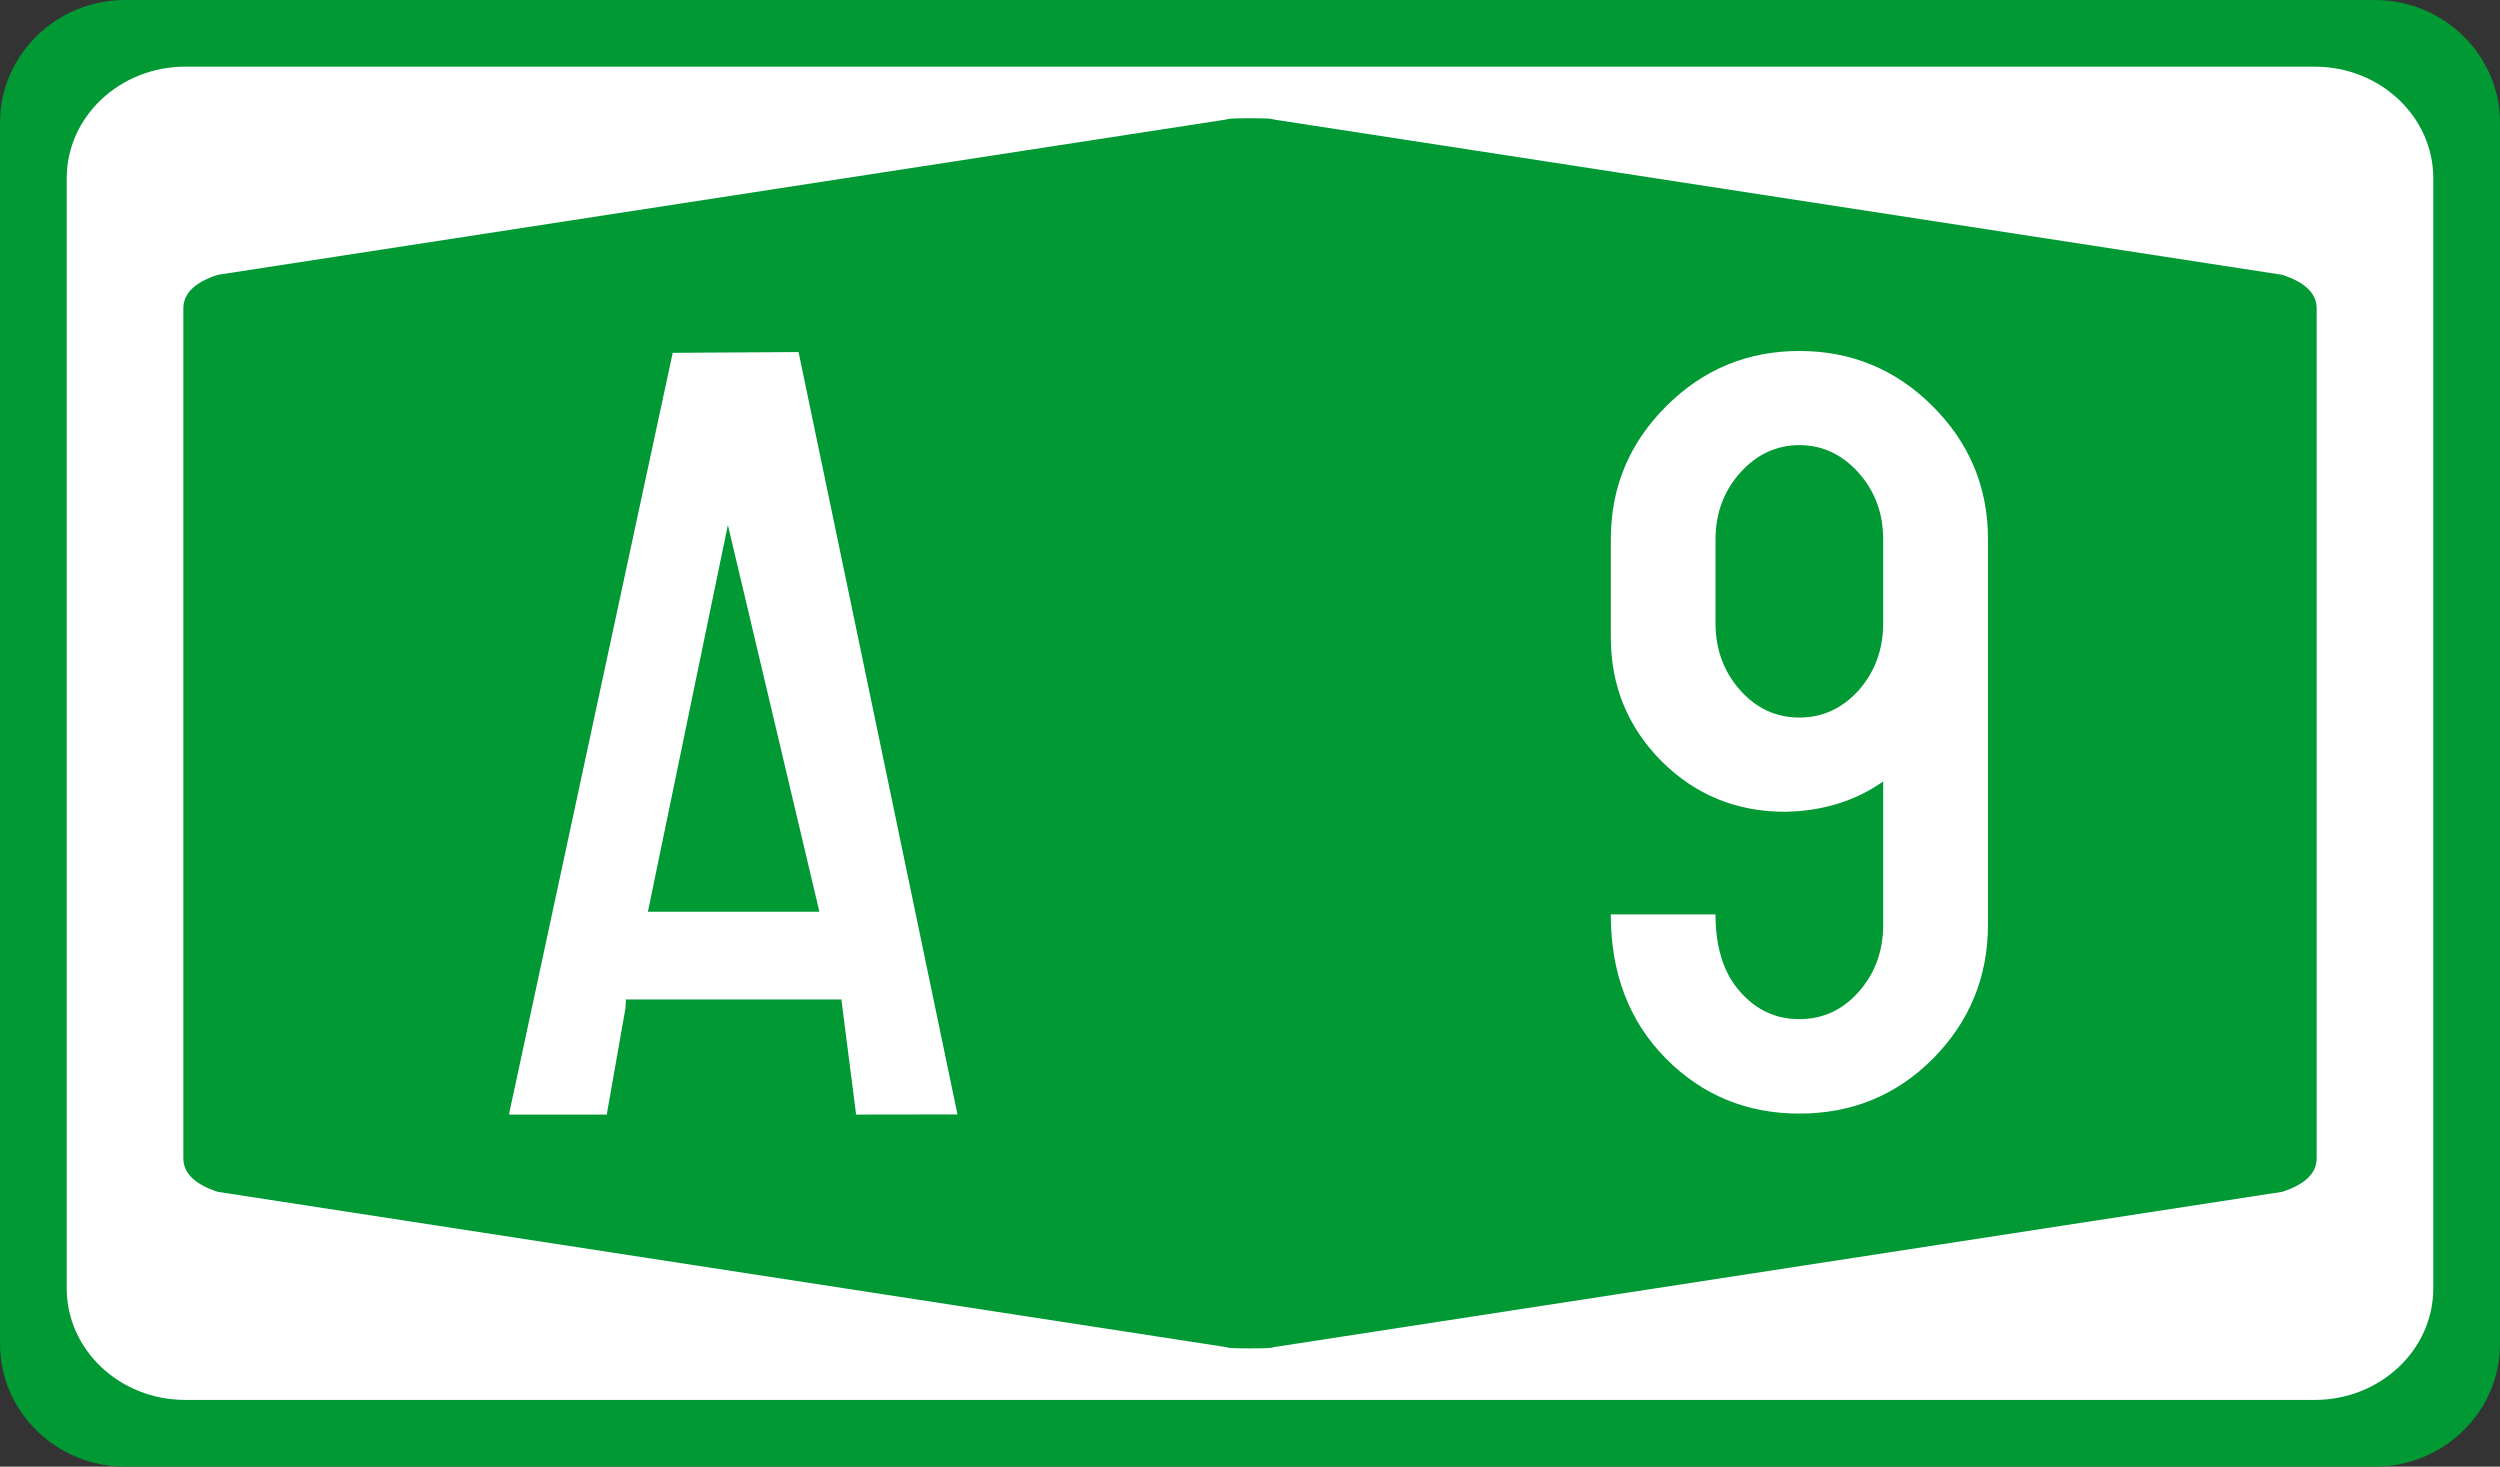
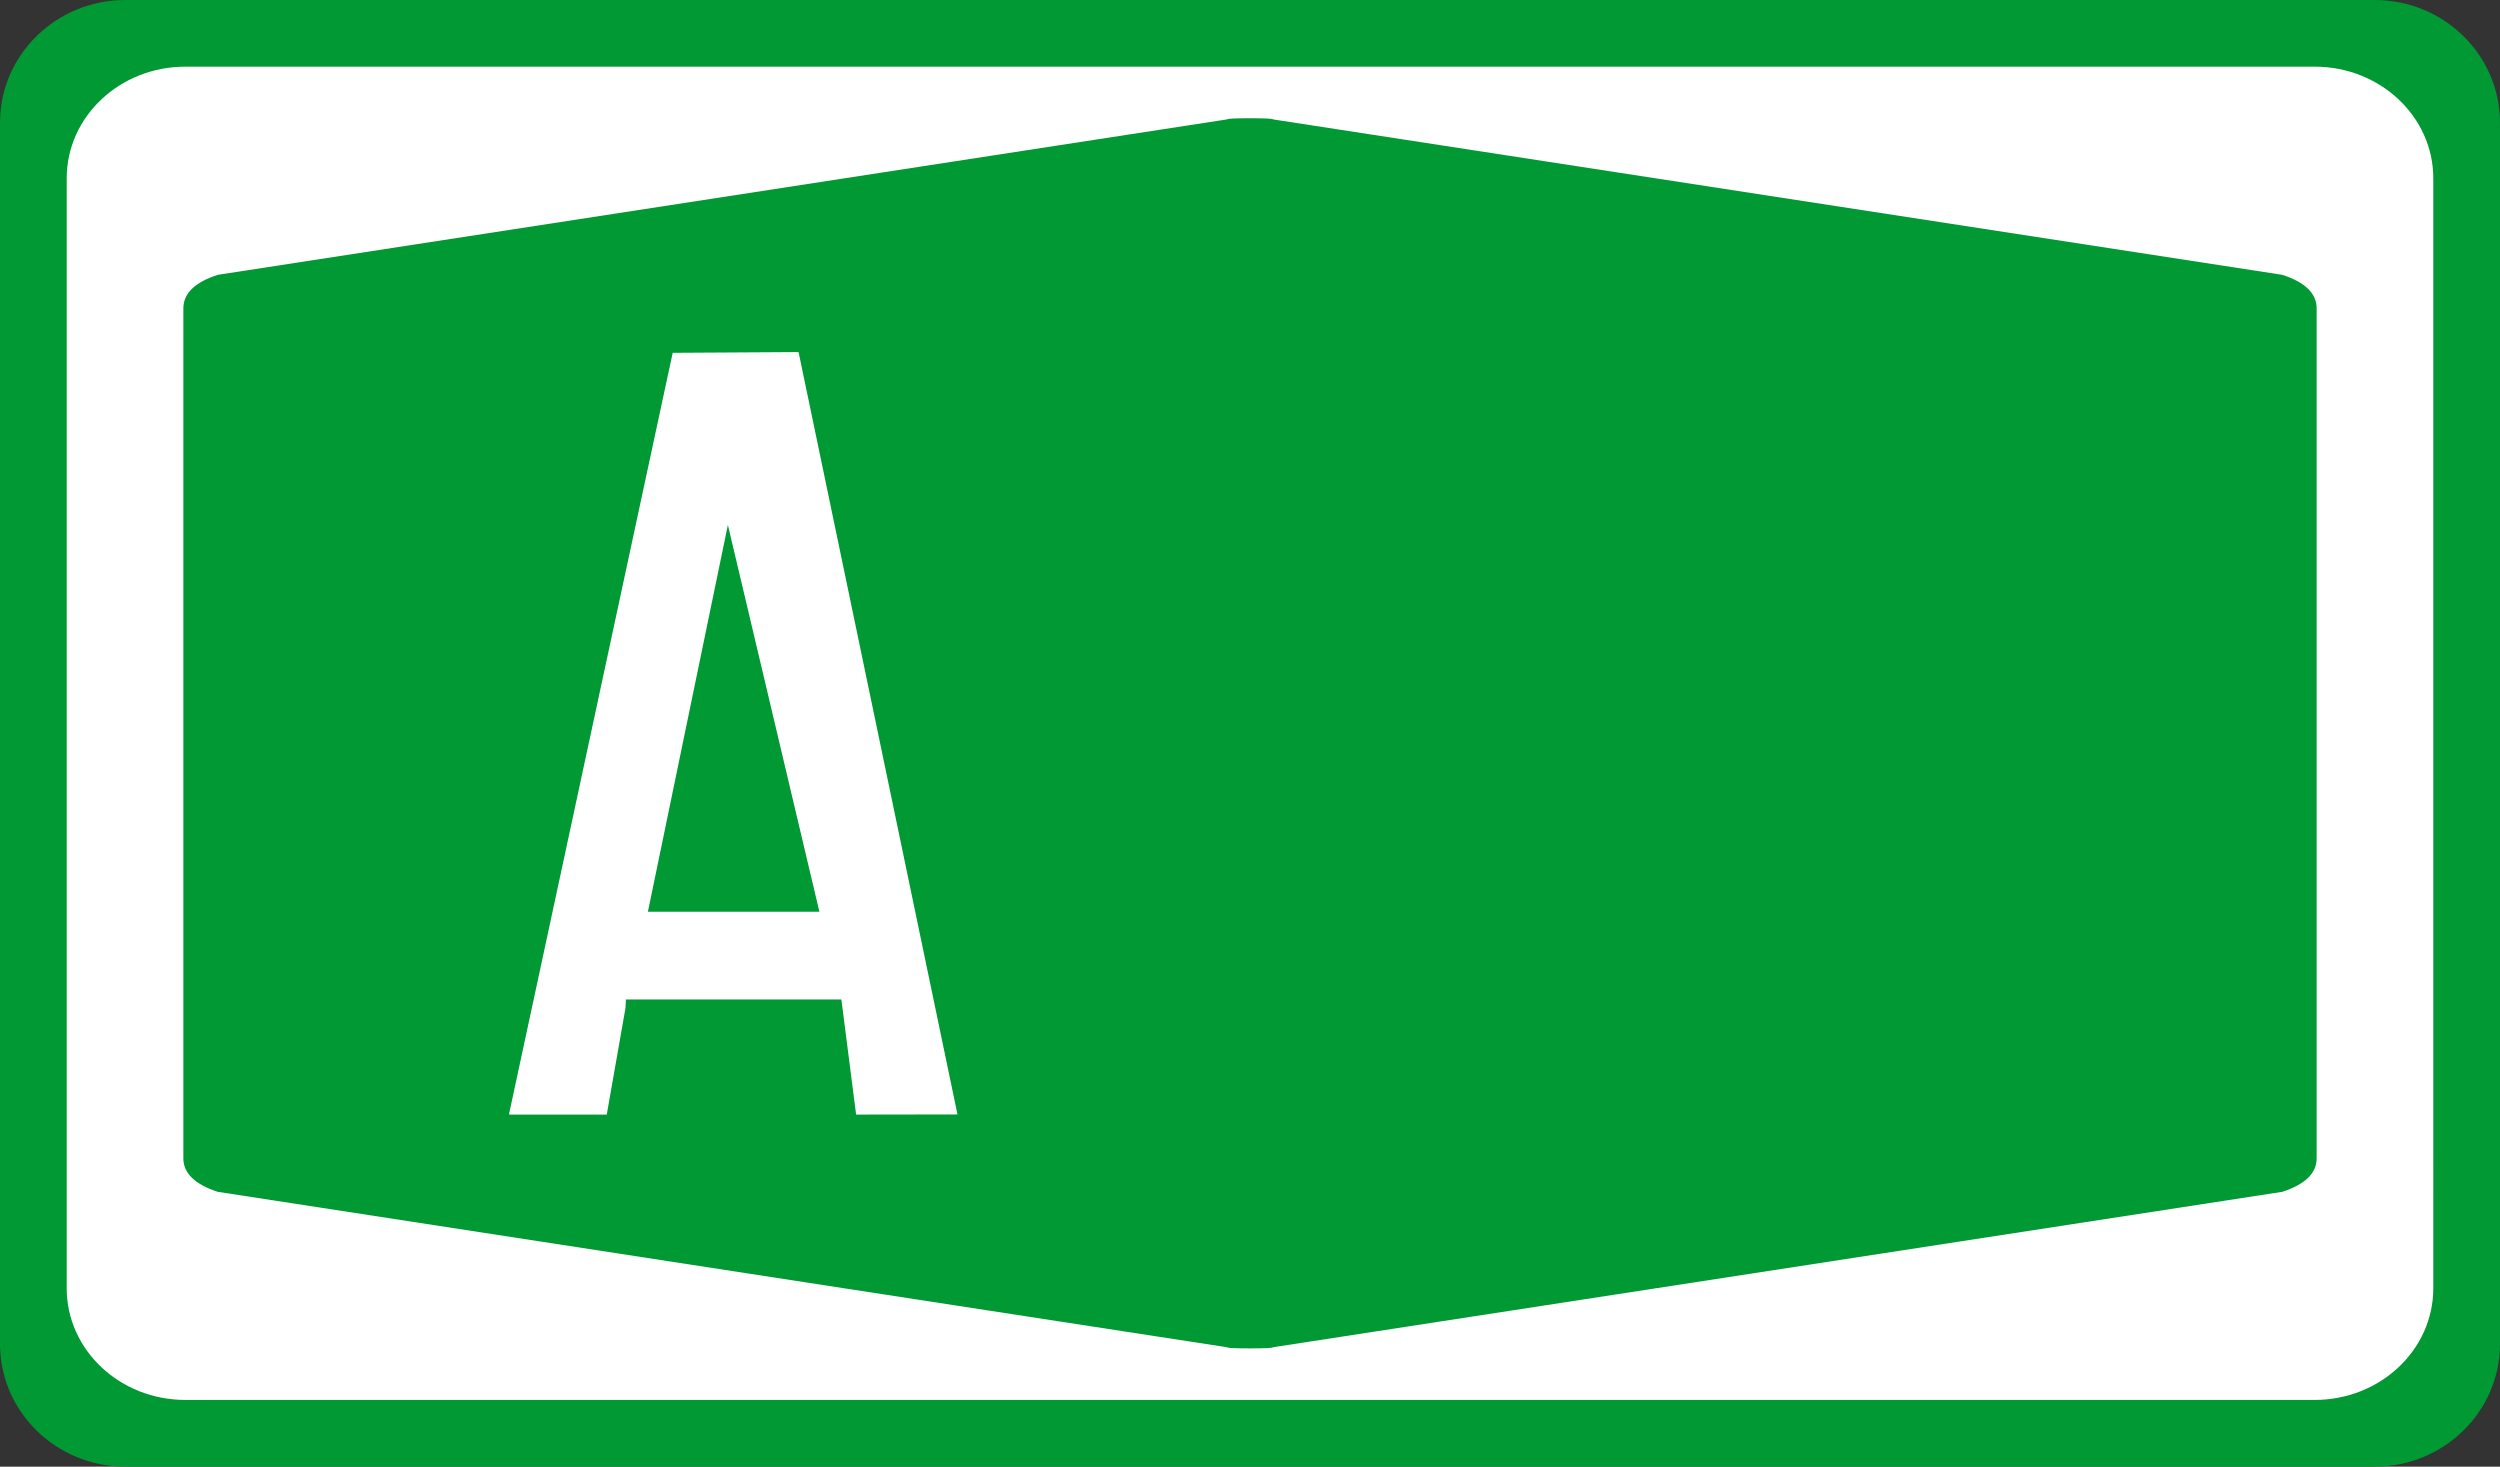
<svg xmlns="http://www.w3.org/2000/svg" xml:space="preserve" width="200.001" height="117.332" style="shape-rendering:geometricPrecision;text-rendering:geometricPrecision;image-rendering:optimizeQuality;fill-rule:evenodd;clip-rule:evenodd" viewBox="0 0 52.917 31.044">
  <rect x="0" y="0" width="52.917" height="31.044" fill="#333333" stroke="none" />
  <defs>
    <style>.fil1{fill:#fff}</style>
  </defs>
  <g id="Layer_x0020_1">
    <g id="_107766784">
      <path id="_107205176" d="M2.652 0h47.613c1.464 0 2.652 1.163 2.652 2.598v25.848c0 1.434-1.188 2.598-2.652 2.598H2.652C1.188 31.044 0 29.88 0 28.446V2.598C0 1.163 1.188 0 2.652 0z" style="fill:#093" />
      <path id="_101983472" class="fil1" d="M3.922 1.411h45.073c1.386 0 2.51 1.058 2.51 2.362V27.27c0 1.304-1.124 2.362-2.51 2.362H3.922c-1.386 0-2.51-1.058-2.51-2.362V3.773c0-1.304 1.124-2.362 2.51-2.362zm-.041 14.111zm0 0zm0 0V6.527c0-.316.243-.552.728-.71l21.364-3.29c0-.016.162-.024.486-.024.323 0 .485.008.485.024l21.364 3.29c.485.158.728.395.728.71v17.99c0 .316-.243.552-.728.71l-21.364 3.29c0 .016-.162.024-.485.024-.324 0-.486-.008-.486-.024l-21.364-3.29c-.485-.158-.728-.395-.728-.71m0-8.995z" />
-       <path id="_101983424" d="M34.095 19.355h2.217c0 .704.175 1.249.519 1.634.34.39.76.583 1.256.583s.916-.193 1.26-.583c.34-.386.514-.859.514-1.41V16.54c-.59.416-1.282.628-2.073.643-1.033 0-1.907-.36-2.622-1.074-.711-.72-1.07-1.59-1.07-2.615V11.41c0-1.094.39-2.032 1.172-2.811.78-.78 1.718-1.17 2.819-1.17 1.1 0 2.043.39 2.822 1.17.78.779 1.17 1.717 1.17 2.81V19.568c0 1.108-.386 2.05-1.158 2.834-.772.779-1.718 1.169-2.834 1.169s-2.058-.39-2.83-1.17c-.772-.783-1.162-1.797-1.162-3.045zm5.766-6.163V11.42c0-.556-.174-1.025-.522-1.415-.348-.386-.764-.583-1.252-.583s-.904.197-1.252.583c-.349.39-.523.859-.523 1.415v1.77c0 .557.174 1.026.519 1.416.34.386.76.582 1.256.582.495 0 .915-.197 1.26-.582.34-.39.514-.86.514-1.415z" style="fill:#fff;fill-rule:nonzero" />
      <path id="_101982680" class="fil1" d="m10.774 23.584.019.008h2.05l.396-2.252c.002-.064.005-.126.01-.184h4.56l.312 2.436 2.146-.003-3.364-16.137-2.664.016-3.465 16.116zm2.94-4.285h3.63l-1.937-8.187-1.693 8.187z" />
    </g>
  </g>
</svg>